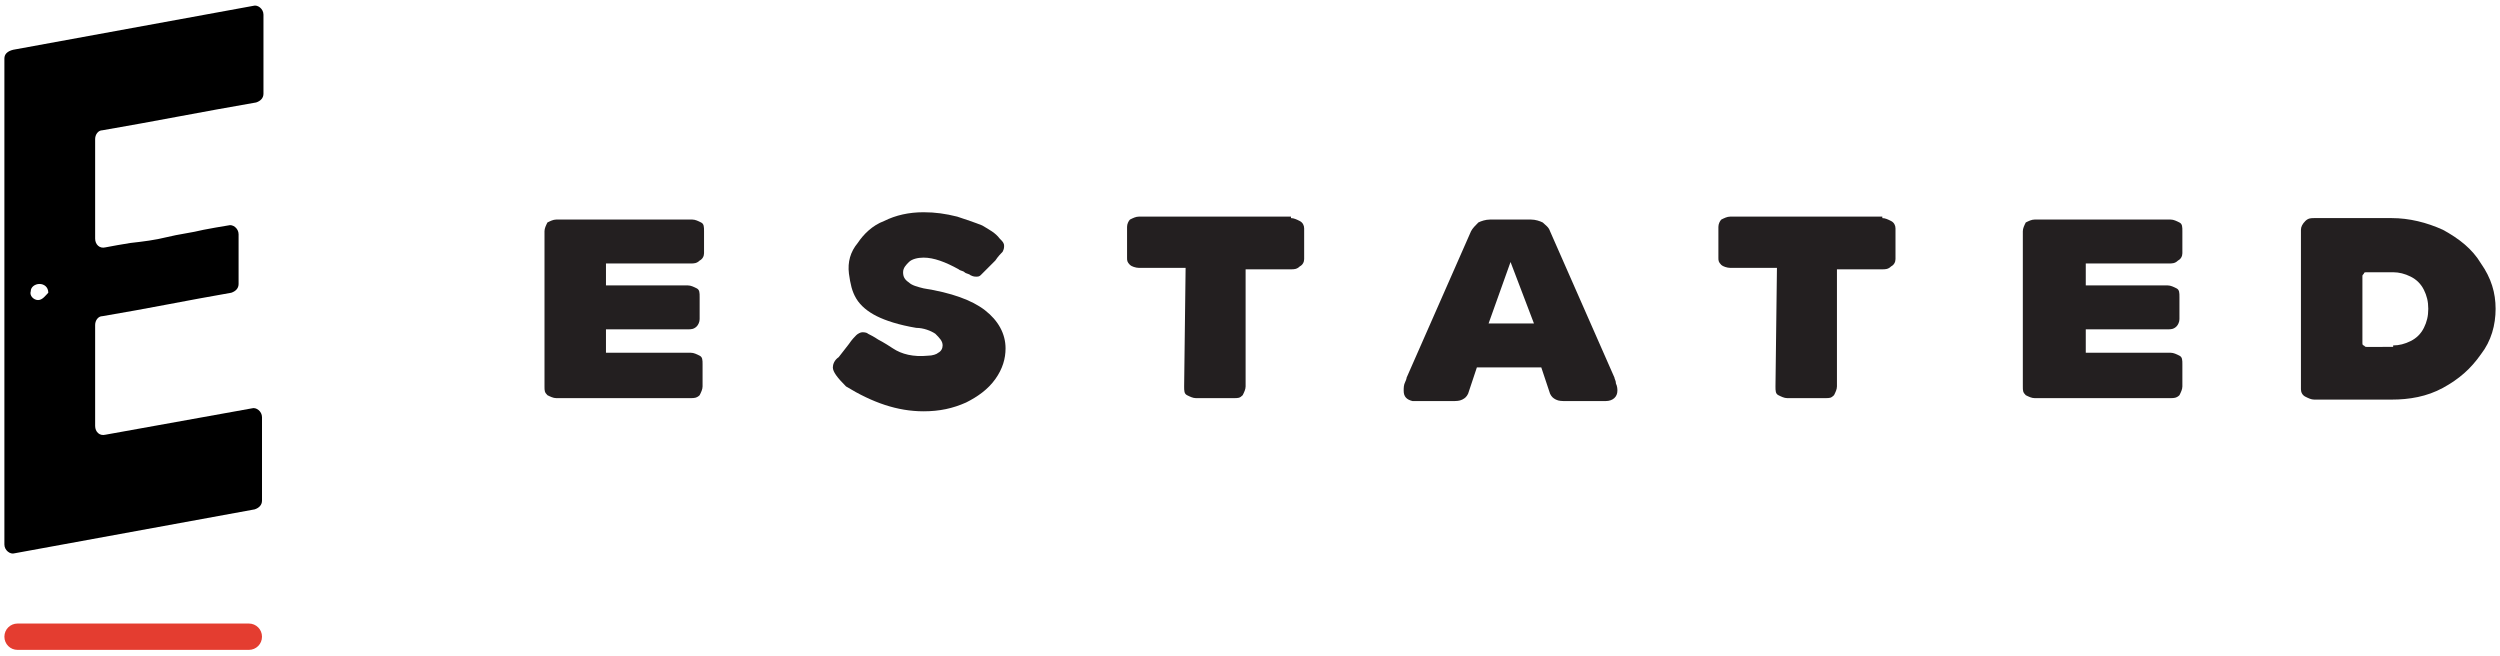
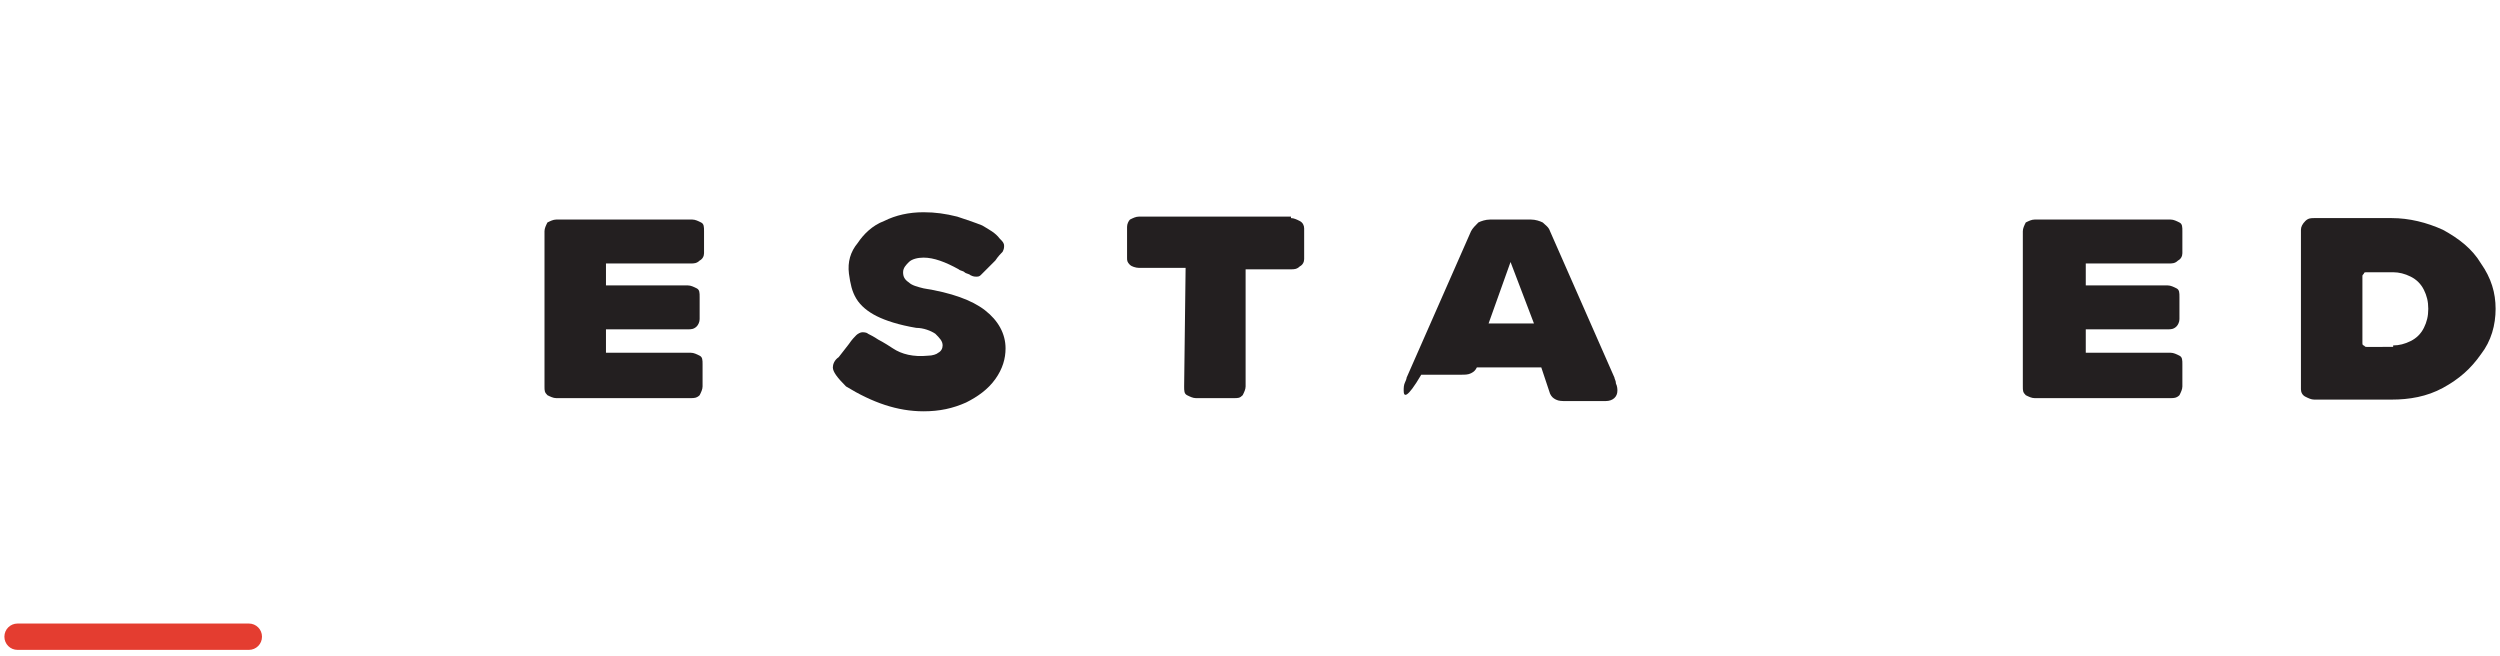
<svg xmlns="http://www.w3.org/2000/svg" version="1.1" id="Layer_1" x="0px" y="0px" viewBox="0 0 170.8 44.8" style="enable-background:new 0 0 170.8 44.8;" xml:space="preserve">
  <style type="text/css">
	.st0{fill:#E43D30;}
	.st1{fill:#231F20;}
</style>
  <g>
    <g>
-       <path d="M17.9,28.5c0-0.4-0.4-0.7-0.7-0.6c-3.3,0.6-6.7,1.2-10,1.8c-0.4,0.1-0.7-0.2-0.7-0.6v-6.9c0-0.3,0.2-0.6,0.5-0.6    c3-0.5,5.9-1.1,8.8-1.6c0.3-0.1,0.5-0.3,0.5-0.6v-3.4c0-0.4-0.4-0.7-0.7-0.6c-0.6,0.1-1.2,0.2-1.7,0.3c-0.8,0.2-1.7,0.3-2.5,0.5    c-0.8,0.2-1.6,0.3-2.5,0.4c-0.6,0.1-1.2,0.2-1.7,0.3c-0.4,0.1-0.7-0.2-0.7-0.6V9.5c0-0.3,0.2-0.6,0.5-0.6c3.5-0.6,7-1.3,10.5-1.9    c0.3-0.1,0.5-0.3,0.5-0.6V1c0-0.4-0.4-0.7-0.7-0.6c-5.5,1-10.9,2-16.4,3C0.5,3.5,0.3,3.7,0.3,4v33.2c0,0.4,0.4,0.7,0.7,0.6    c5.5-1,10.9-2,16.4-3c0.3-0.1,0.5-0.3,0.5-0.6L17.9,28.5z M2.6,20.5c-0.3,0-0.6-0.3-0.5-0.6c0-0.3,0.3-0.5,0.6-0.5    c0.3,0,0.6,0.2,0.6,0.6C3.1,20.2,2.9,20.5,2.6,20.5z" />
      <path class="st0" d="M17,44.4H1.2c-0.5,0-0.9-0.4-0.9-0.9v0c0-0.5,0.4-0.9,0.9-0.9H17c0.5,0,0.9,0.4,0.9,0.9v0    C17.9,44,17.5,44.4,17,44.4z" />
    </g>
    <g>
      <path class="st1" d="M41.4,18.1v1.4H47c0.2,0,0.4,0.1,0.6,0.2c0.2,0.1,0.2,0.3,0.2,0.6v1.5c0,0.2-0.1,0.4-0.2,0.5    c-0.2,0.2-0.4,0.2-0.6,0.2h-5.6v1.6h5.8c0.2,0,0.4,0.1,0.6,0.2c0.2,0.1,0.2,0.3,0.2,0.6v1.5c0,0.2-0.1,0.4-0.2,0.6    c-0.2,0.2-0.4,0.2-0.6,0.2H38c-0.2,0-0.4-0.1-0.6-0.2c-0.2-0.2-0.2-0.3-0.2-0.6v-0.1V25v-7.7v-1.5c0-0.2,0.1-0.4,0.2-0.6    c0.2-0.1,0.4-0.2,0.6-0.2h9.3c0.2,0,0.4,0.1,0.6,0.2c0.2,0.1,0.2,0.3,0.2,0.6v1.5c0,0.2-0.1,0.4-0.3,0.5c-0.2,0.2-0.4,0.2-0.6,0.2    H41.4z" />
      <path class="st1" d="M56.9,25.1c0-0.2,0.1-0.5,0.4-0.7l0.7-0.9c0.2-0.3,0.4-0.5,0.5-0.6c0.1-0.1,0.3-0.2,0.4-0.2    c0.1,0,0.3,0,0.4,0.1c0.2,0.1,0.4,0.2,0.7,0.4c0,0,0.4,0.2,1,0.6c0.6,0.4,1.4,0.6,2.4,0.5c0.3,0,0.6-0.1,0.7-0.2    c0.2-0.1,0.3-0.3,0.3-0.5c0-0.3-0.2-0.5-0.5-0.8c-0.3-0.2-0.8-0.4-1.3-0.4h0c-1.2-0.2-2.1-0.5-2.7-0.8c-0.6-0.3-1.1-0.7-1.4-1.2    c-0.3-0.5-0.4-1-0.5-1.7c-0.1-0.8,0.1-1.5,0.6-2.1c0.4-0.6,1-1.2,1.8-1.5c0.8-0.4,1.7-0.6,2.7-0.6c0.8,0,1.5,0.1,2.3,0.3    c0.6,0.2,1.2,0.4,1.7,0.6c0.5,0.3,0.9,0.5,1.2,0.9c0.2,0.2,0.3,0.3,0.3,0.5c0,0.1,0,0.2-0.1,0.4c-0.1,0.1-0.3,0.3-0.5,0.6    l-0.6,0.6c-0.2,0.2-0.3,0.3-0.4,0.4c-0.1,0.1-0.2,0.1-0.3,0.1c-0.1,0-0.2,0-0.4-0.1c-0.1-0.1-0.3-0.1-0.4-0.2    c-0.1-0.1-0.3-0.1-0.4-0.2c-0.9-0.5-1.7-0.8-2.4-0.8c-0.4,0-0.8,0.1-1,0.3c-0.2,0.2-0.4,0.4-0.4,0.7c0,0.3,0.1,0.5,0.4,0.7    c0.2,0.2,0.6,0.3,1,0.4c1.9,0.3,3.3,0.8,4.2,1.5c0.9,0.7,1.4,1.6,1.4,2.6c0,0.7-0.2,1.4-0.7,2.1c-0.5,0.7-1.2,1.2-2,1.6    c-0.9,0.4-1.8,0.6-2.9,0.6c-1.8,0-3.5-0.6-5.3-1.7C57.2,25.8,56.9,25.4,56.9,25.1z" />
      <path class="st1" d="M88.2,14.9c0.2,0,0.4,0.1,0.6,0.2c0.2,0.1,0.3,0.3,0.3,0.5v2.1c0,0.2-0.1,0.4-0.3,0.5    c-0.2,0.2-0.4,0.2-0.6,0.2h-3.1v8c0,0.2-0.1,0.4-0.2,0.6c-0.2,0.2-0.3,0.2-0.6,0.2h-2.6c-0.2,0-0.4-0.1-0.6-0.2    c-0.2-0.1-0.2-0.3-0.2-0.6l0.1-8.1h-3.2c-0.2,0-0.5-0.1-0.6-0.2c-0.2-0.2-0.2-0.3-0.2-0.5v-2.1c0-0.2,0.1-0.4,0.2-0.5    c0.2-0.1,0.4-0.2,0.6-0.2H88.2z" />
-       <path class="st1" d="M95.9,26.7c0-0.2,0-0.4,0.1-0.6c0.1-0.2,0.1-0.3,0.1-0.3l4.4-10c0.1-0.2,0.3-0.4,0.5-0.6    c0.2-0.1,0.5-0.2,0.8-0.2h1.6h1.2c0.3,0,0.6,0.1,0.8,0.2c0.2,0.2,0.4,0.3,0.5,0.6l4.4,10c0,0.1,0.1,0.2,0.1,0.4    c0.1,0.2,0.1,0.4,0.1,0.5c0,0.4-0.3,0.7-0.8,0.7h-2.7c-0.3,0-0.5,0-0.7-0.1c-0.2-0.1-0.3-0.2-0.4-0.4l-0.6-1.8h-4.4l-0.6,1.8    c-0.1,0.2-0.2,0.3-0.4,0.4c-0.2,0.1-0.4,0.1-0.7,0.1h-2.7C96.1,27.3,95.9,27.1,95.9,26.7z M103.5,22.1h1.3l-1.6-4.2l-1.5,4.2    H103.5z" />
-       <path class="st1" d="M128.6,14.9c0.2,0,0.4,0.1,0.6,0.2c0.2,0.1,0.3,0.3,0.3,0.5v2.1c0,0.2-0.1,0.4-0.3,0.5    c-0.2,0.2-0.4,0.2-0.6,0.2h-3.1v8c0,0.2-0.1,0.4-0.2,0.6c-0.2,0.2-0.3,0.2-0.6,0.2h-2.6c-0.2,0-0.4-0.1-0.6-0.2    c-0.2-0.1-0.2-0.3-0.2-0.6l0.1-8.1h-3.2c-0.2,0-0.5-0.1-0.6-0.2c-0.2-0.2-0.2-0.3-0.2-0.5v-2.1c0-0.2,0.1-0.4,0.2-0.5    c0.2-0.1,0.4-0.2,0.6-0.2H128.6z" />
+       <path class="st1" d="M95.9,26.7c0-0.2,0-0.4,0.1-0.6c0.1-0.2,0.1-0.3,0.1-0.3l4.4-10c0.1-0.2,0.3-0.4,0.5-0.6    c0.2-0.1,0.5-0.2,0.8-0.2h1.6h1.2c0.3,0,0.6,0.1,0.8,0.2c0.2,0.2,0.4,0.3,0.5,0.6l4.4,10c0,0.1,0.1,0.2,0.1,0.4    c0.1,0.2,0.1,0.4,0.1,0.5c0,0.4-0.3,0.7-0.8,0.7h-2.7c-0.3,0-0.5,0-0.7-0.1c-0.2-0.1-0.3-0.2-0.4-0.4l-0.6-1.8h-4.4c-0.1,0.2-0.2,0.3-0.4,0.4c-0.2,0.1-0.4,0.1-0.7,0.1h-2.7C96.1,27.3,95.9,27.1,95.9,26.7z M103.5,22.1h1.3l-1.6-4.2l-1.5,4.2    H103.5z" />
      <path class="st1" d="M142.5,18.1v1.4h5.6c0.2,0,0.4,0.1,0.6,0.2c0.2,0.1,0.2,0.3,0.2,0.6v1.5c0,0.2-0.1,0.4-0.2,0.5    c-0.2,0.2-0.4,0.2-0.6,0.2h-5.6v1.6h5.8c0.2,0,0.4,0.1,0.6,0.2c0.2,0.1,0.2,0.3,0.2,0.6v1.5c0,0.2-0.1,0.4-0.2,0.6    c-0.2,0.2-0.4,0.2-0.6,0.2H139c-0.2,0-0.4-0.1-0.6-0.2c-0.2-0.2-0.2-0.3-0.2-0.6v-0.1V25v-7.7v-1.5c0-0.2,0.1-0.4,0.2-0.6    c0.2-0.1,0.4-0.2,0.6-0.2h9.3c0.2,0,0.4,0.1,0.6,0.2c0.2,0.1,0.2,0.3,0.2,0.6v1.5c0,0.2-0.1,0.4-0.3,0.5c-0.2,0.2-0.4,0.2-0.6,0.2    H142.5z" />
      <path class="st1" d="M157.2,26.6V15.7c0-0.2,0.1-0.4,0.3-0.6c0.2-0.2,0.4-0.2,0.6-0.2h5.3c1.2,0,2.4,0.3,3.5,0.8    c1.1,0.6,2,1.3,2.6,2.3c0.7,1,1,2,1,3.1c0,1.1-0.3,2.2-1,3.1c-0.7,1-1.5,1.7-2.6,2.3c-1.1,0.6-2.3,0.8-3.5,0.8h-5.3    c-0.2,0-0.4-0.1-0.6-0.2C157.3,27,157.2,26.8,157.2,26.6z M163.5,23.6c0.4,0,0.8-0.1,1.2-0.3c0.4-0.2,0.7-0.5,0.9-0.9    c0.2-0.4,0.3-0.8,0.3-1.3c0-0.5-0.1-0.9-0.3-1.3c-0.2-0.4-0.5-0.7-0.9-0.9c-0.4-0.2-0.8-0.3-1.2-0.3h-1.8c-0.1,0-0.2,0-0.2,0.1    c-0.1,0.1-0.1,0.1-0.1,0.2v4.5c0,0.1,0,0.2,0.1,0.2c0.1,0.1,0.1,0.1,0.2,0.1H163.5z" />
    </g>
  </g>
</svg>